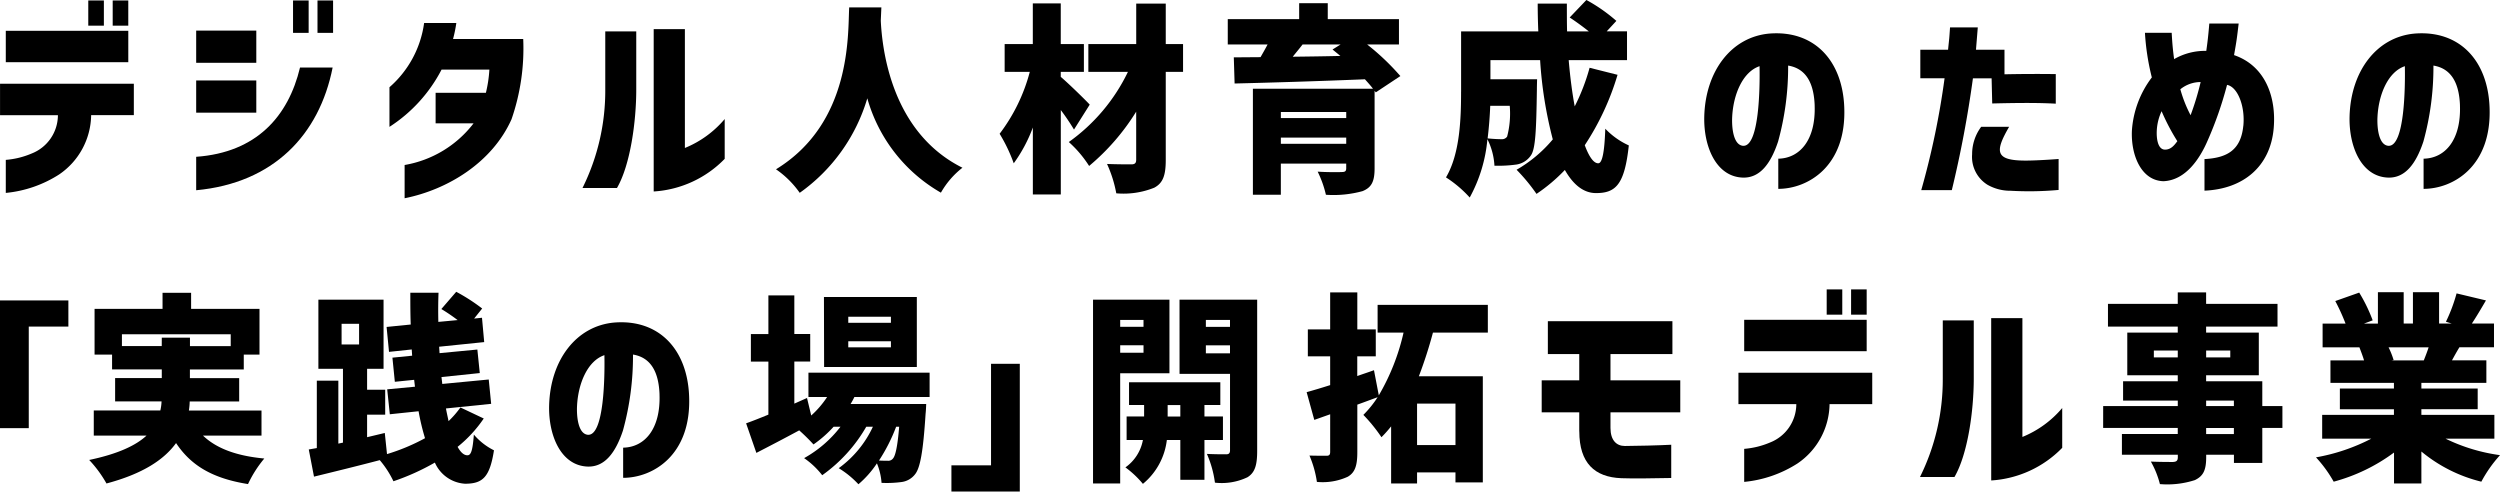
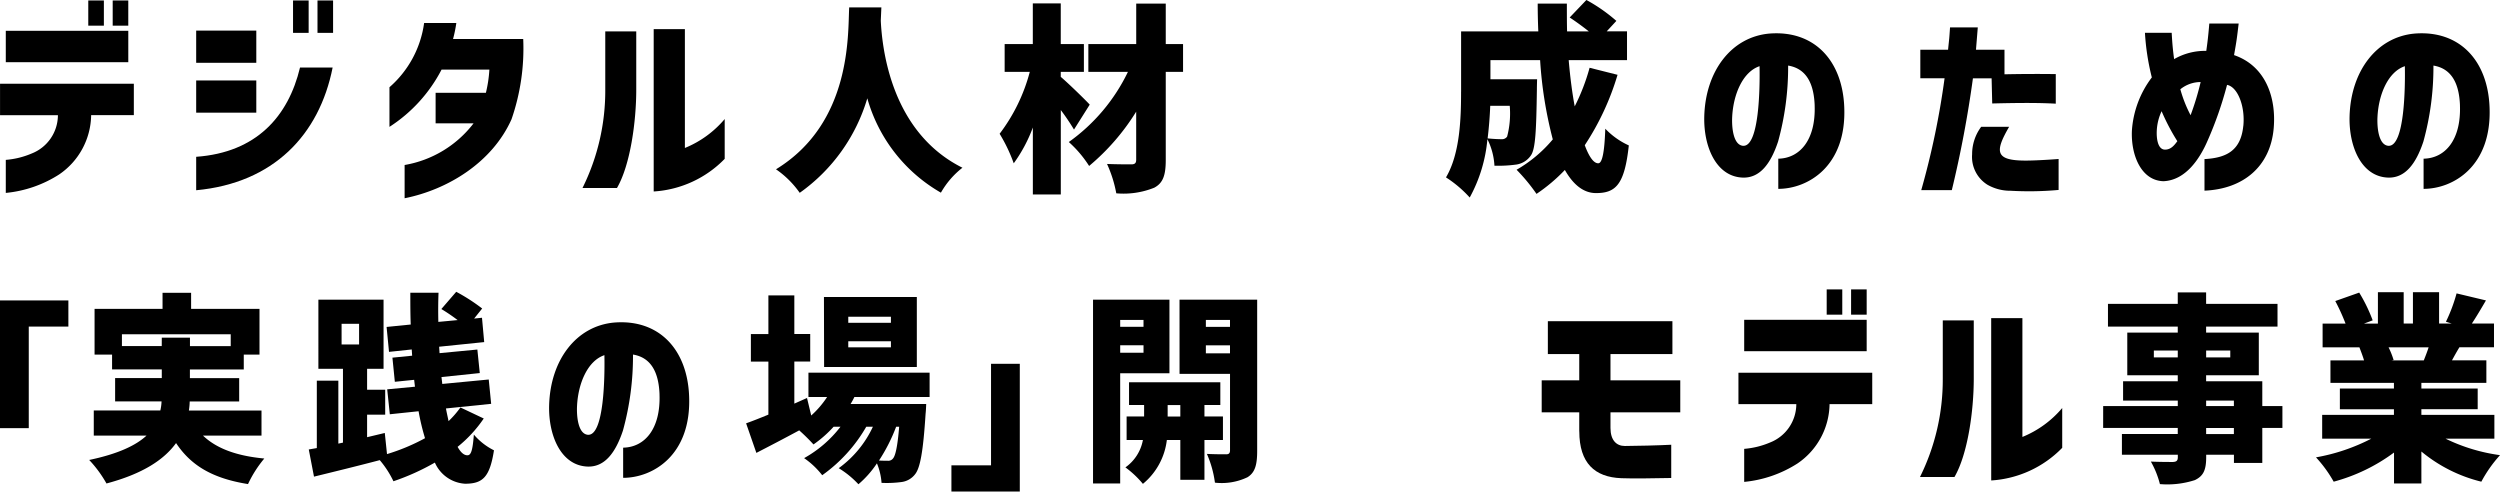
<svg xmlns="http://www.w3.org/2000/svg" id="グループ_422" data-name="グループ 422" width="254.32" height="50" viewBox="0 0 254.32 50">
  <defs>
    <clipPath id="clip-path">
      <rect id="長方形_57" data-name="長方形 57" width="254.32" height="50" />
    </clipPath>
  </defs>
  <g id="グループ_421" data-name="グループ 421" transform="translate(0 0)" clip-path="url(#clip-path)">
    <path id="パス_323" data-name="パス 323" d="M.007,8.556H13.618V11.75H9.275a7.412,7.412,0,0,1-3.256,6.033A12.189,12.189,0,0,1,.592,19.661V16.3a8.392,8.392,0,0,0,2.63-.647,4.2,4.2,0,0,0,2.672-3.9H.007ZM.592,3.17H13.054V6.363H.592ZM8.983.08H10.57V2.648H8.983Zm2.484,0h1.586V2.648H11.467Z" transform="translate(-0.003 -0.036)" />
    <path id="パス_324" data-name="パス 324" d="M36.659,3.149h6.116V6.426H36.659Zm0,12.838c6.137-.439,9.373-4.113,10.563-9.081H50.54c-1.357,6.847-6.012,11.753-13.881,12.483Zm0-7.766h6.116V11.5H36.659ZM46.512.08H48.1v3.3H46.512ZM49,.08h1.586v3.3H49Z" transform="translate(-16.702 -0.036)" />
    <path id="パス_325" data-name="パス 325" d="M81.332,14.506H77.47V11.4h5.115a13.123,13.123,0,0,0,.354-2.359H78.075a15.274,15.274,0,0,1-5.3,5.824V10.833A10.548,10.548,0,0,0,76.3,4.3h3.277a13.819,13.819,0,0,1-.334,1.628h7.139a22.036,22.036,0,0,1-1.189,8.162c-1.963,4.4-6.492,7.16-10.876,8.037V18.744a11.208,11.208,0,0,0,7.014-4.238" transform="translate(-33.156 -1.959)" />
    <path id="パス_326" data-name="パス 326" d="M111.166,11.607V5.678h3.152v5.929c0,3.256-.605,7.661-1.962,10h-3.507a22.253,22.253,0,0,0,2.317-10m4.926-6.158h3.173V17.535a10.439,10.439,0,0,0,4.05-2.943v4.049a11.008,11.008,0,0,1-7.223,3.32Z" transform="translate(-49.593 -2.482)" />
    <path id="パス_327" data-name="パス 327" d="M155.667,2.741c.144,2.946,1.084,11.355,8.307,14.956a8.584,8.584,0,0,0-2.19,2.537,16.086,16.086,0,0,1-7.488-9.6,18.044,18.044,0,0,1-6.875,9.616,9.569,9.569,0,0,0-2.414-2.394c7.734-4.726,7.3-13.79,7.447-16.469h3.273Z" transform="translate(-66.067 -0.634)" />
    <path id="パス_328" data-name="パス 328" d="M193.024,11.462v8.613H190.18V13.262a15.145,15.145,0,0,1-1.944,3.642A16.2,16.2,0,0,0,186.8,13.9a17.938,17.938,0,0,0,3.069-6.3h-2.558V4.771h2.865V.639h2.843V4.771h2.353V7.6h-2.353v.511c.777.655,2.537,2.374,2.946,2.824l-1.6,2.537a23.061,23.061,0,0,0-1.351-2M199.857,7.6h-4.031V4.771h4.87V.66H203.7V4.771h1.76V7.6H203.7v8.961c0,1.575-.286,2.353-1.166,2.823a8.359,8.359,0,0,1-3.867.573,12.618,12.618,0,0,0-.941-2.987c.961.041,2.127.041,2.475.041s.491-.123.491-.471v-4.89a22.842,22.842,0,0,1-4.788,5.524,11.614,11.614,0,0,0-2.066-2.435,18.679,18.679,0,0,0,6.015-7.14" transform="translate(-85.11 -0.291)" />
-     <path id="パス_329" data-name="パス 329" d="M229.428,2.218h7.263V.6H239.6V2.218h7.243V4.8h-3.233a24.624,24.624,0,0,1,3.376,3.212l-2.5,1.657-.122-.163v7.9c0,1.33-.307,1.944-1.228,2.312a11.14,11.14,0,0,1-3.724.369,10.769,10.769,0,0,0-.839-2.353c.839.062,2.148.062,2.455.041.348,0,.45-.1.45-.389v-.47h-6.65v3.171h-2.843V9.3H244.2c-.225-.307-.511-.614-.818-.961-4.808.2-9.862.348-13.258.43l-.082-2.66,2.721-.021c.246-.43.492-.859.716-1.289h-4.051Zm12.051,9.452h-6.65v.614h6.65Zm0,2.6h-6.65V14.9h6.65Zm-5.442-8.225c1.555-.02,3.191-.04,4.849-.081l-.8-.655.818-.511h-3.867c-.327.43-.675.839-1,1.248" transform="translate(-104.53 -0.274)" />
    <path id="パス_330" data-name="パス 330" d="M271.746,9.329V3.191H279.6q-.061-1.412-.062-2.823h2.967c0,.941,0,1.882.021,2.823h2.209c-.614-.491-1.35-1.023-1.943-1.412l1.7-1.78a16.707,16.707,0,0,1,3.049,2.127l-.983,1.064h2.066V6.117h-5.933c.143,1.677.347,3.294.613,4.705a20.84,20.84,0,0,0,1.514-3.928l2.843.716a26.827,26.827,0,0,1-3.335,7.161c.43,1.166.9,1.841,1.371,1.841.389,0,.634-1.023.716-3.519a7.679,7.679,0,0,0,2.394,1.7c-.43,3.99-1.331,4.849-3.335,4.849-1.289,0-2.333-.88-3.171-2.353a17.169,17.169,0,0,1-2.885,2.435,18.638,18.638,0,0,0-2.026-2.455,13.657,13.657,0,0,0,3.683-3.089,42.1,42.1,0,0,1-1.289-8.061h-5.054V8.061h4.747s-.021.716-.021,1.043c-.061,4.174-.143,6.056-.614,6.711a2.164,2.164,0,0,1-1.453.921,13.673,13.673,0,0,1-2.251.122,6.887,6.887,0,0,0-.716-2.7,15.068,15.068,0,0,1-1.8,5.934,11.946,11.946,0,0,0-2.414-2.046c1.432-2.414,1.535-6.036,1.535-8.716m2.7,4.747c.593.062,1.084.082,1.412.082a.624.624,0,0,0,.573-.266,9.222,9.222,0,0,0,.266-3.13h-1.985c-.041,1.043-.123,2.169-.266,3.314" transform="translate(-123.111 0)" />
    <path id="パス_331" data-name="パス 331" d="M329.7,13.555c-.082-2.21-.838-3.744-2.7-4.051a28.421,28.421,0,0,1-1.023,7.734c-.757,2.271-1.862,3.724-3.6,3.662-2.7-.1-3.989-3.151-3.908-6.22.123-4.624,2.762-8.081,6.609-8.429,4.541-.368,7.447,2.7,7.631,7.488.245,6.036-3.724,8.307-6.711,8.307V18.977c2.19-.041,3.825-1.9,3.7-5.422m-7.263,4.112c1.637.062,1.7-5.974,1.658-8.1-1.7.573-2.66,2.844-2.782,5.115-.062,1.1.1,2.926,1.125,2.987" transform="translate(-145.097 -2.834)" />
    <path id="パス_332" data-name="パス 332" d="M361.317,10.288h-2.475v-2.9h2.823c.144-1.452.1-.818.2-2.271h2.823l-.184,2.271h2.9v2.5c1.9-.041,3.642-.041,5.217-.021v3.008c-1.575-.082-3.192-.1-6.465-.02l-.062-2.558h-1.9a113.368,113.368,0,0,1-2.148,11.376h-3.11a81.067,81.067,0,0,0,2.373-11.376m3.724,4.931h2.844c-1.473,2.537-1.432,3.437,1.677,3.437,1.33,0,3.356-.163,3.356-.163v3.15a33.319,33.319,0,0,1-4.89.082,4.641,4.641,0,0,1-2.353-.614,3.333,3.333,0,0,1-1.555-3.09,4.646,4.646,0,0,1,.921-2.8" transform="translate(-163.492 -2.329)" />
    <path id="パス_333" data-name="パス 333" d="M409.709,14.811c.2-1.984-.573-3.969-1.657-4.174a37.306,37.306,0,0,1-1.985,5.688c-.777,1.8-2.209,4.011-4.48,4.112-2.291-.061-3.335-2.7-3.212-5.176A10.039,10.039,0,0,1,400.4,9.88a24.287,24.287,0,0,1-.7-4.542h2.721c.061,1.125.122,1.739.246,2.68a6.28,6.28,0,0,1,3.273-.839c.122-.859.2-1.494.307-2.782h2.987c-.183,1.535-.2,1.7-.47,3.212,3.171,1.084,4.317,4.255,4.031,7.467-.348,3.887-3.11,6.159-7.038,6.323V18.186c2.312-.122,3.7-.921,3.948-3.376m-7.958,2.414c.573,0,.921-.409,1.248-.859a21.578,21.578,0,0,1-1.6-3.049,5.239,5.239,0,0,0-.491,1.964c-.041.757.082,1.944.839,1.944m2.6-3.5a27.976,27.976,0,0,0,1.023-3.375,3.284,3.284,0,0,0-2.066.736,13.24,13.24,0,0,0,1.044,2.639" transform="translate(-181.499 -2.003)" />
    <path id="パス_334" data-name="パス 334" d="M450.282,13.555c-.082-2.21-.838-3.744-2.7-4.051a28.421,28.421,0,0,1-1.023,7.734c-.757,2.271-1.862,3.724-3.6,3.662-2.7-.1-3.989-3.151-3.908-6.22.123-4.624,2.762-8.081,6.609-8.429,4.541-.368,7.447,2.7,7.631,7.488.245,6.036-3.724,8.307-6.711,8.307V18.977c2.19-.041,3.825-1.9,3.7-5.422m-7.263,4.112c1.637.062,1.7-5.974,1.658-8.1-1.7.573-2.66,2.844-2.782,5.115-.062,1.1.1,2.926,1.125,2.987" transform="translate(-200.034 -2.834)" />
    <path id="パス_335" data-name="パス 335" d="M2.926,58.8V69.133H0V56.141H6.956V58.8Z" transform="translate(0 -25.578)" />
    <path id="パス_336" data-name="パス 336" d="M22.488,69.24h-5.36V66.682H23.9a4.716,4.716,0,0,0,.123-.92H19.3V63.389h4.747v-.88H18.99V61H17.209V56.351h6.915V54.714H27.03v1.637h6.957V61h-1.6v1.514H26.907v.88H31.92v2.374H26.887a6.992,6.992,0,0,1-.082.92h7.386V69.24H28.237c1.371,1.309,3.4,2.066,6.24,2.332a11.742,11.742,0,0,0-1.657,2.6C29.239,73.6,27.03,72.309,25.5,70c-1.228,1.7-3.4,3.13-7.079,4.112a12.132,12.132,0,0,0-1.759-2.393c2.926-.614,4.747-1.473,5.831-2.476m1.555-9.964h2.865v.859H31.06V58.929H19.992v1.207h4.051Z" transform="translate(-7.589 -24.928)" />
    <path id="パス_337" data-name="パス 337" d="M58.518,70.424V63.57h2.19v6.4l.47-.1V62.362h-2.5V55.325h6.629v7.038H63.633V64.49h1.841v2.537H63.633v2.291l1.8-.43.225,2.149a20.268,20.268,0,0,0,3.867-1.617,23.467,23.467,0,0,1-.655-2.742l-2.926.307-.266-2.537,2.823-.266-.081-.7-1.965.2-.246-2.455,2.006-.2-.041-.634-2.312.245-.246-2.537,2.455-.245c-.041-1.064-.041-2.149-.041-3.233H70.9c-.041.982-.041,1.985-.02,2.966l1.964-.184a18.534,18.534,0,0,0-1.657-1.125L72.7,54.527a18.858,18.858,0,0,1,2.639,1.7l-.818,1.023.8-.082.225,2.476-4.583.47.041.655,3.846-.368.246,2.393L71.2,63.2l.082.7,4.726-.451.246,2.475-4.6.471c.082.45.184.879.266,1.289a9.64,9.64,0,0,0,1.207-1.391L75.5,67.416A13.211,13.211,0,0,1,72.84,70.3c.306.553.634.859,1,.859s.531-.49.654-2.107a6.409,6.409,0,0,0,2.046,1.6c-.43,2.762-1.166,3.4-2.946,3.4A3.591,3.591,0,0,1,70.528,71.9a23.694,23.694,0,0,1-4.215,1.9,9.814,9.814,0,0,0-1.391-2.148c-2.333.614-4.767,1.207-6.691,1.678L57.7,70.567Zm4.3-12.644h-1.78v2.107h1.78Z" transform="translate(-26.289 -24.843)" />
    <path id="パス_338" data-name="パス 338" d="M113.842,67.555c-.082-2.21-.838-3.744-2.7-4.051a28.421,28.421,0,0,1-1.023,7.734c-.757,2.271-1.862,3.724-3.6,3.662-2.7-.1-3.989-3.151-3.908-6.22.123-4.624,2.762-8.081,6.609-8.429,4.541-.368,7.447,2.7,7.631,7.488.245,6.036-3.724,8.307-6.711,8.307V72.977c2.19-.041,3.825-1.9,3.7-5.422m-7.263,4.112c1.637.062,1.7-5.974,1.658-8.1-1.7.573-2.66,2.844-2.782,5.115-.062,1.1.1,2.926,1.125,2.987" transform="translate(-46.749 -27.437)" />
    <path id="パス_339" data-name="パス 339" d="M141.7,67.335v-5.4h-1.781v-2.8H141.7V55.2h2.639V59.13h1.616v2.8h-1.616V66.21l1.289-.573.43,1.781a9.518,9.518,0,0,0,1.616-1.882h-1.9V63.059H158.1v2.476h-7.651a8.026,8.026,0,0,1-.389.716h7.693s-.021.655-.061.982c-.246,3.867-.553,5.545-1.084,6.179a2.065,2.065,0,0,1-1.391.777,11.36,11.36,0,0,1-2.006.082,6.379,6.379,0,0,0-.47-1.985,10.178,10.178,0,0,1-1.882,2.127,9.349,9.349,0,0,0-2.006-1.636,10.812,10.812,0,0,0,3.478-4.215h-.675a15.544,15.544,0,0,1-4.481,4.931,8.28,8.28,0,0,0-1.841-1.739,12.038,12.038,0,0,0,3.7-3.192h-.7a11.955,11.955,0,0,1-2.046,1.8,19.663,19.663,0,0,0-1.453-1.432c-1.514.819-3.049,1.617-4.358,2.292l-1.044-3.008c.634-.225,1.412-.532,2.251-.879m5.667-11.969H156.8v7.12h-9.432Zm2.475,2.619h4.338v-.614h-4.338Zm4.338,1.882h-4.338v.614h4.338Zm-.348,12.153a.61.61,0,0,0,.573-.246c.225-.266.45-1.167.614-3.212h-.307A17.647,17.647,0,0,1,152.95,72c.389.021.7.021.88.021" transform="translate(-63.533 -25.15)" />
    <path id="パス_340" data-name="パス 340" d="M181.818,78.313V67.981h2.926V80.973h-6.956v-2.66Z" transform="translate(-81.002 -30.973)" />
    <path id="パス_341" data-name="パス 341" d="M204.25,55.992h7.774V63.48h-5.012V74.692H204.25Zm2.762,2.762h2.373v-.7h-2.373Zm2.374,1.882h-2.373v.757h2.373Zm-.062,9.636h-1.658V67.879h1.78V66.713h-1.534V64.4H217.2v2.311h-1.616v1.166h1.882v2.394h-1.882v4.051H213.13V70.273h-1.371a6.82,6.82,0,0,1-2.435,4.46,9.968,9.968,0,0,0-1.78-1.677,4.376,4.376,0,0,0,1.78-2.782m3.806-3.56h-1.289v1.167h1.289Zm-.082-10.721h7.9V71.357c0,1.412-.2,2.21-.983,2.7a6.087,6.087,0,0,1-3.314.553,10.775,10.775,0,0,0-.818-2.926c.737.041,1.657.041,1.964.041.286,0,.389-.123.389-.409V63.542h-5.135Zm5.135,2.066h-2.455v.7h2.455Zm0,2.579h-2.455v.818h2.455Z" transform="translate(-93.058 -25.51)" />
-     <path id="パス_342" data-name="パス 342" d="M246.56,64.071V61.145h-2.271V58.4h2.271V54.639h2.762V58.4H251.2v2.742h-1.883v2.006c.552-.2,1.145-.389,1.7-.593l.491,2.557a22.316,22.316,0,0,0,2.517-6.383h-2.639V55.907H262.6v2.824h-5.585a44.717,44.717,0,0,1-1.432,4.439h6.506v10.8h-2.782V72.951H255.4v1.125h-2.639v-5.81a12.567,12.567,0,0,1-.983,1.105,16.226,16.226,0,0,0-1.841-2.271,10.793,10.793,0,0,0,1.452-1.8c-.676.246-1.371.512-2.066.757v4.829c0,1.35-.225,2.066-.962,2.5a6.112,6.112,0,0,1-3.15.531,10.716,10.716,0,0,0-.757-2.68c.676.021,1.473.021,1.739.021s.368-.1.368-.389V67.037l-1.616.573-.778-2.823c.675-.184,1.494-.43,2.394-.716m8.839,6.1h3.908V65.953H255.4Z" transform="translate(-111.245 -24.894)" />
    <path id="パス_343" data-name="パス 343" d="M291.911,71.233V69.292H288.09V66.035h3.821V63.363h-3.194v-3.34h12.671v3.34h-6.3v2.672h7.1v3.257h-7.1v1.587c0,1.252.605,1.837,1.462,1.837,1,0,3.569-.063,4.718-.126v3.382c-1.775.042-4.05.063-5.073.021-2.713-.1-4.279-1.545-4.279-4.76" transform="translate(-131.257 -27.347)" />
    <path id="パス_344" data-name="パス 344" d="M324.855,62.556h13.611V65.75h-4.342a7.413,7.413,0,0,1-3.257,6.033,12.187,12.187,0,0,1-5.427,1.878V70.3a8.391,8.391,0,0,0,2.63-.647,4.2,4.2,0,0,0,2.672-3.9h-5.887Zm.585-5.386H337.9v3.193H325.44Zm8.392-3.09h1.586v2.568h-1.586Zm2.483,0H337.9v2.568h-1.586Z" transform="translate(-148.007 -24.639)" />
    <path id="パス_345" data-name="パス 345" d="M361.1,65.607V59.678h3.152v5.929c0,3.256-.605,7.661-1.962,10h-3.508a22.252,22.252,0,0,0,2.317-10m4.926-6.158H369.2V71.535a10.439,10.439,0,0,0,4.05-2.943v4.049a11.008,11.008,0,0,1-7.223,3.32Z" transform="translate(-163.465 -27.085)" />
    <path id="パス_346" data-name="パス 346" d="M393.013,66.2h7.59v-.552h-5.565V63.682H400.6v-.614h-5.135V58.731H400.6v-.614h-7.1V55.806h7.1V54.639h2.885v1.167h7.263v2.311h-7.263v.614h5.36v4.337h-5.36v.614H409.2V66.2h2.046v2.23H409.2v3.56h-2.885V71.15h-2.823V71.4c0,1.351-.308,1.923-1.147,2.332a9.1,9.1,0,0,1-3.56.409,9.232,9.232,0,0,0-.921-2.292c.8.041,1.943.041,2.251.041.367-.02.491-.143.491-.491V71.15h-5.687V69.042H400.6v-.614h-7.59Zm7.59-5.647h-2.435v.7H400.6Zm5.34,0h-2.455v.7h2.455Zm.367,5.095h-2.823V66.2h2.823Zm-2.823,3.4h2.823v-.614h-2.823Z" transform="translate(-179.061 -24.894)" />
    <path id="パス_347" data-name="パス 347" d="M438.4,69.5h-4.992V67.082h7.3v-.573h-5.5V64.4h5.5v-.573H434.25V61.538h3.417c-.122-.43-.327-.941-.471-1.33h-3.744V57.793h2.333a20.945,20.945,0,0,0-1.044-2.291l2.434-.859a16.074,16.074,0,0,1,1.371,2.823l-.88.327h1.412V54.6H441.7v3.191h.941V54.6h2.66v3.191h1.289l-.593-.184a16.4,16.4,0,0,0,1.084-2.884l2.987.715c-.511.88-1,1.7-1.432,2.353h2.251v2.414h-3.519c-.286.47-.532.921-.757,1.33h3.5v2.291H443.5V64.4h5.728v2.107H443.5v.573h7.426V69.5h-4.971a18.159,18.159,0,0,0,5.545,1.678,13.363,13.363,0,0,0-1.9,2.7,15.206,15.206,0,0,1-6.1-3.069v3.253h-2.783v-3.15a18.2,18.2,0,0,1-6.138,2.966,12.966,12.966,0,0,0-1.8-2.476,19.563,19.563,0,0,0,5.626-1.9m2.271-8-.246.041h3.314c.163-.409.348-.88.491-1.33h-4.071a8.388,8.388,0,0,1,.511,1.289" transform="translate(-197.178 -24.877)" />
  </g>
</svg>